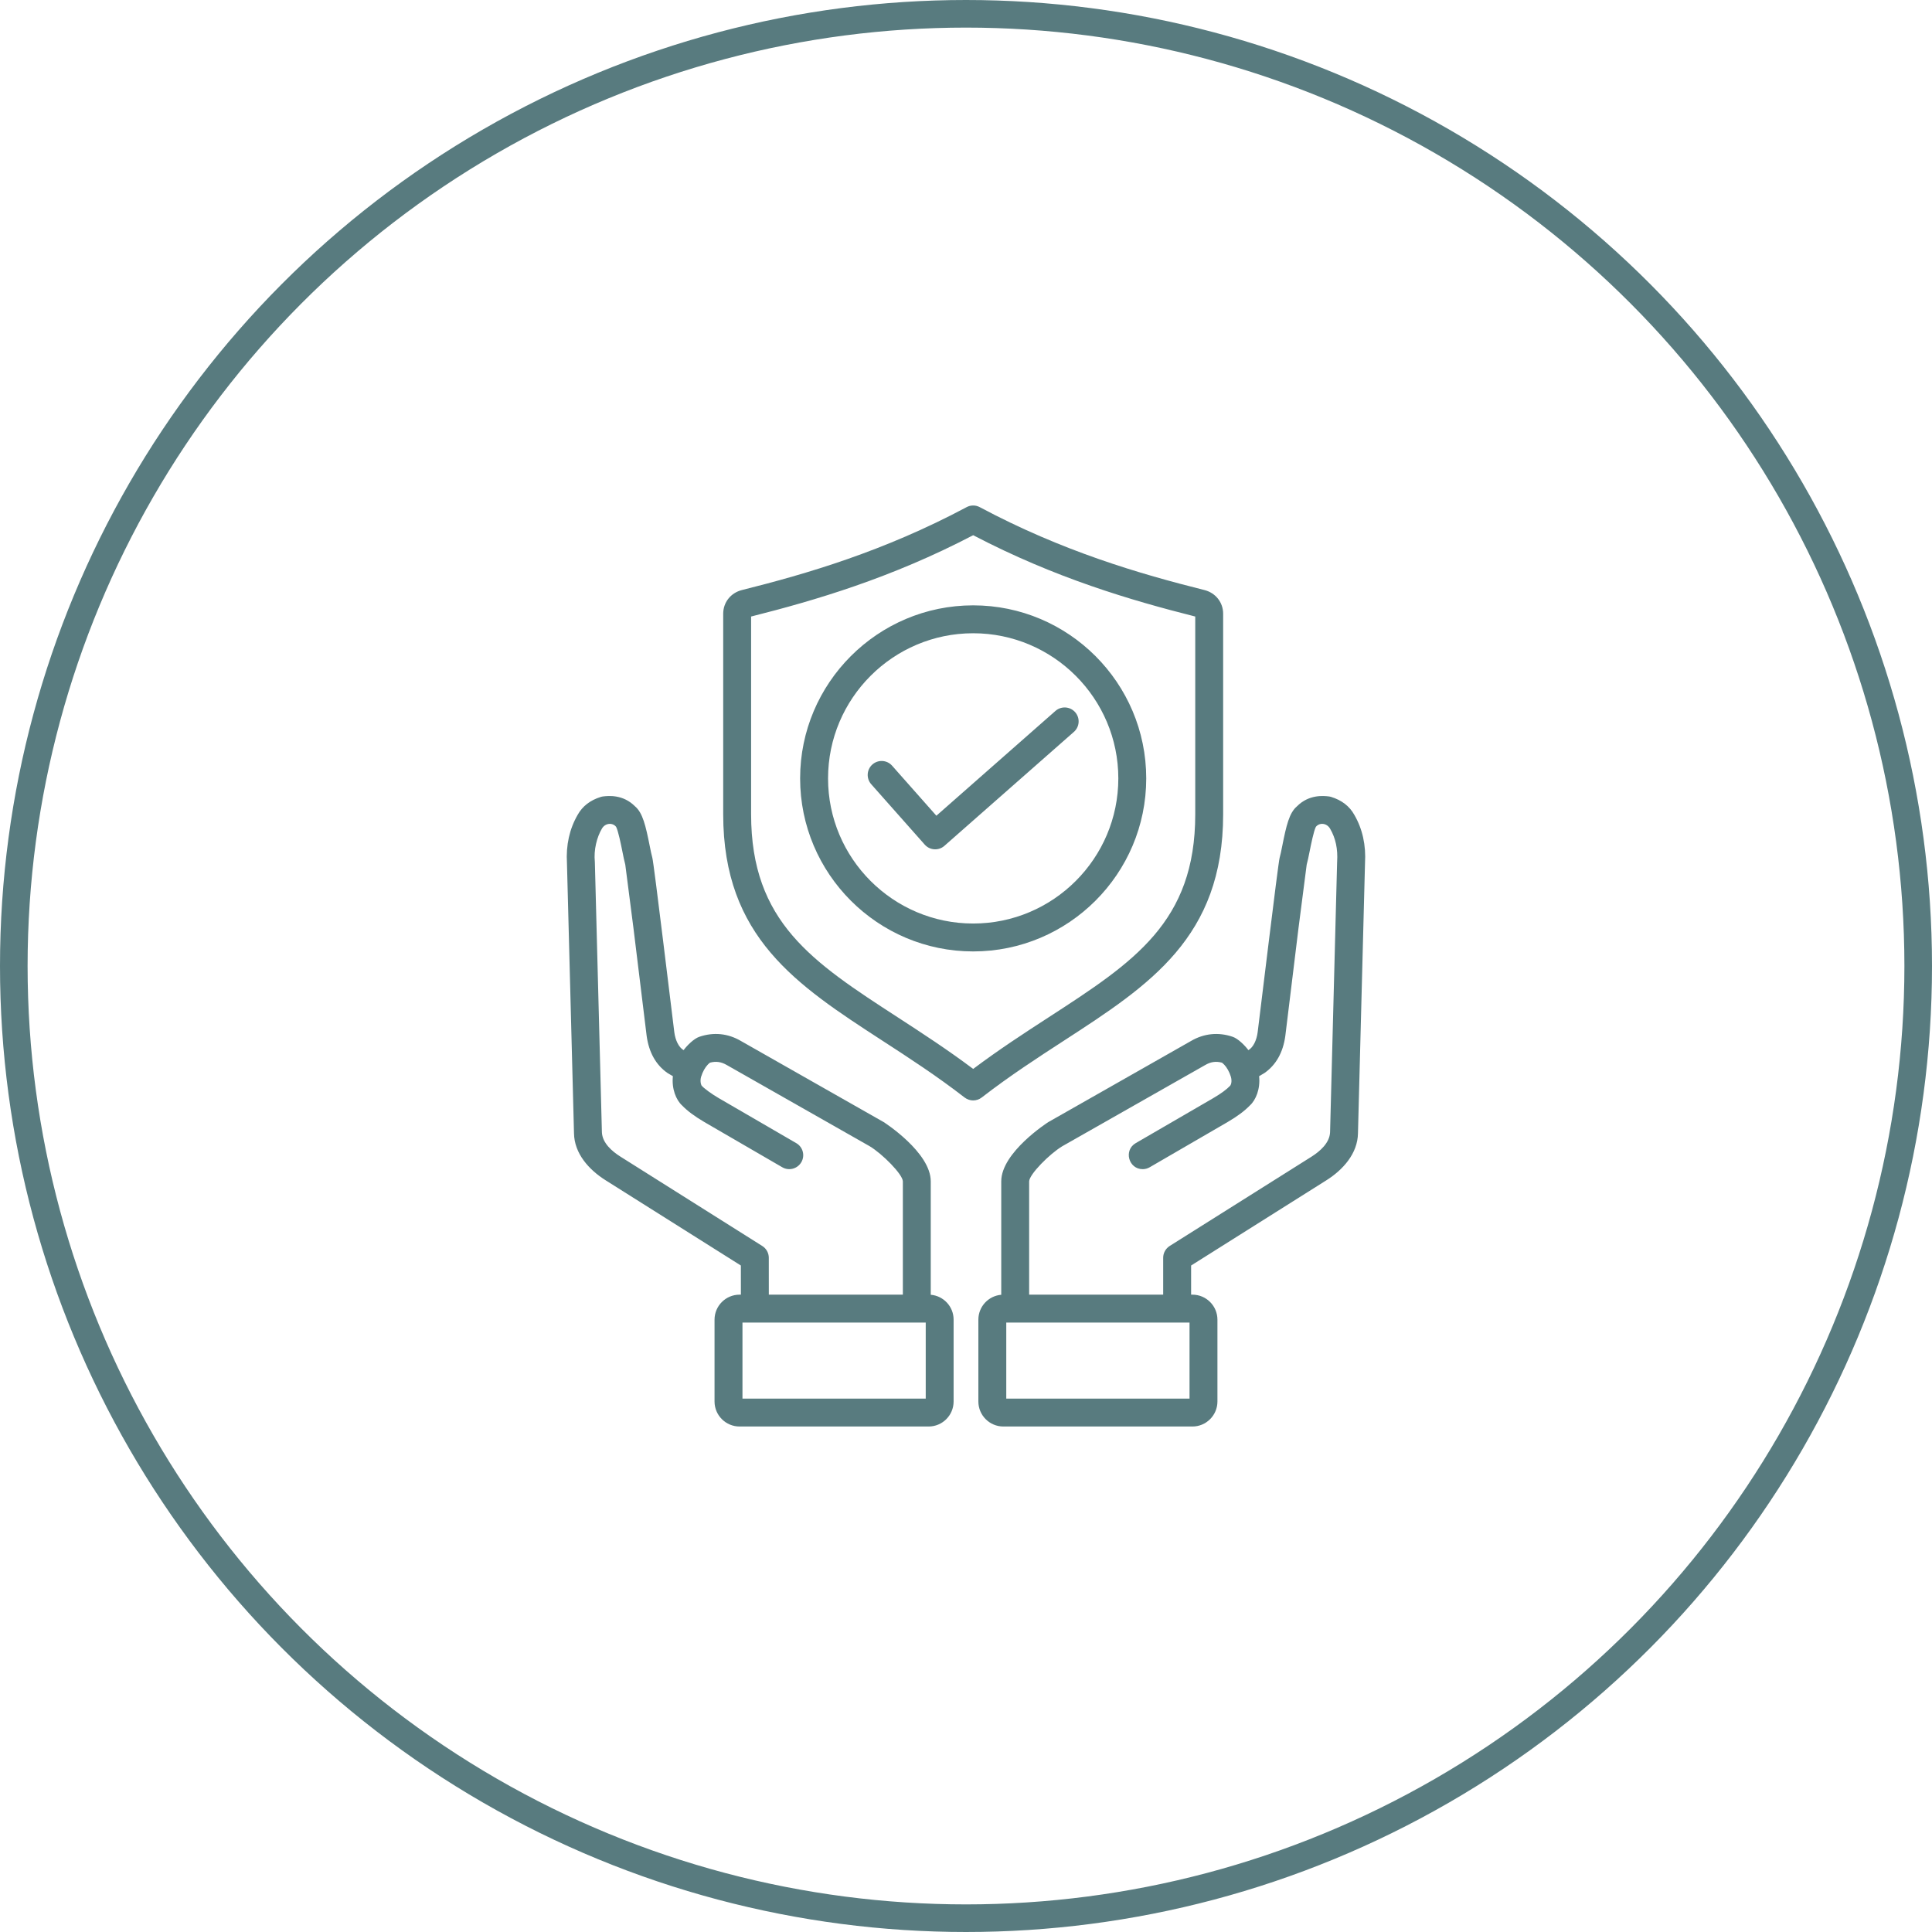
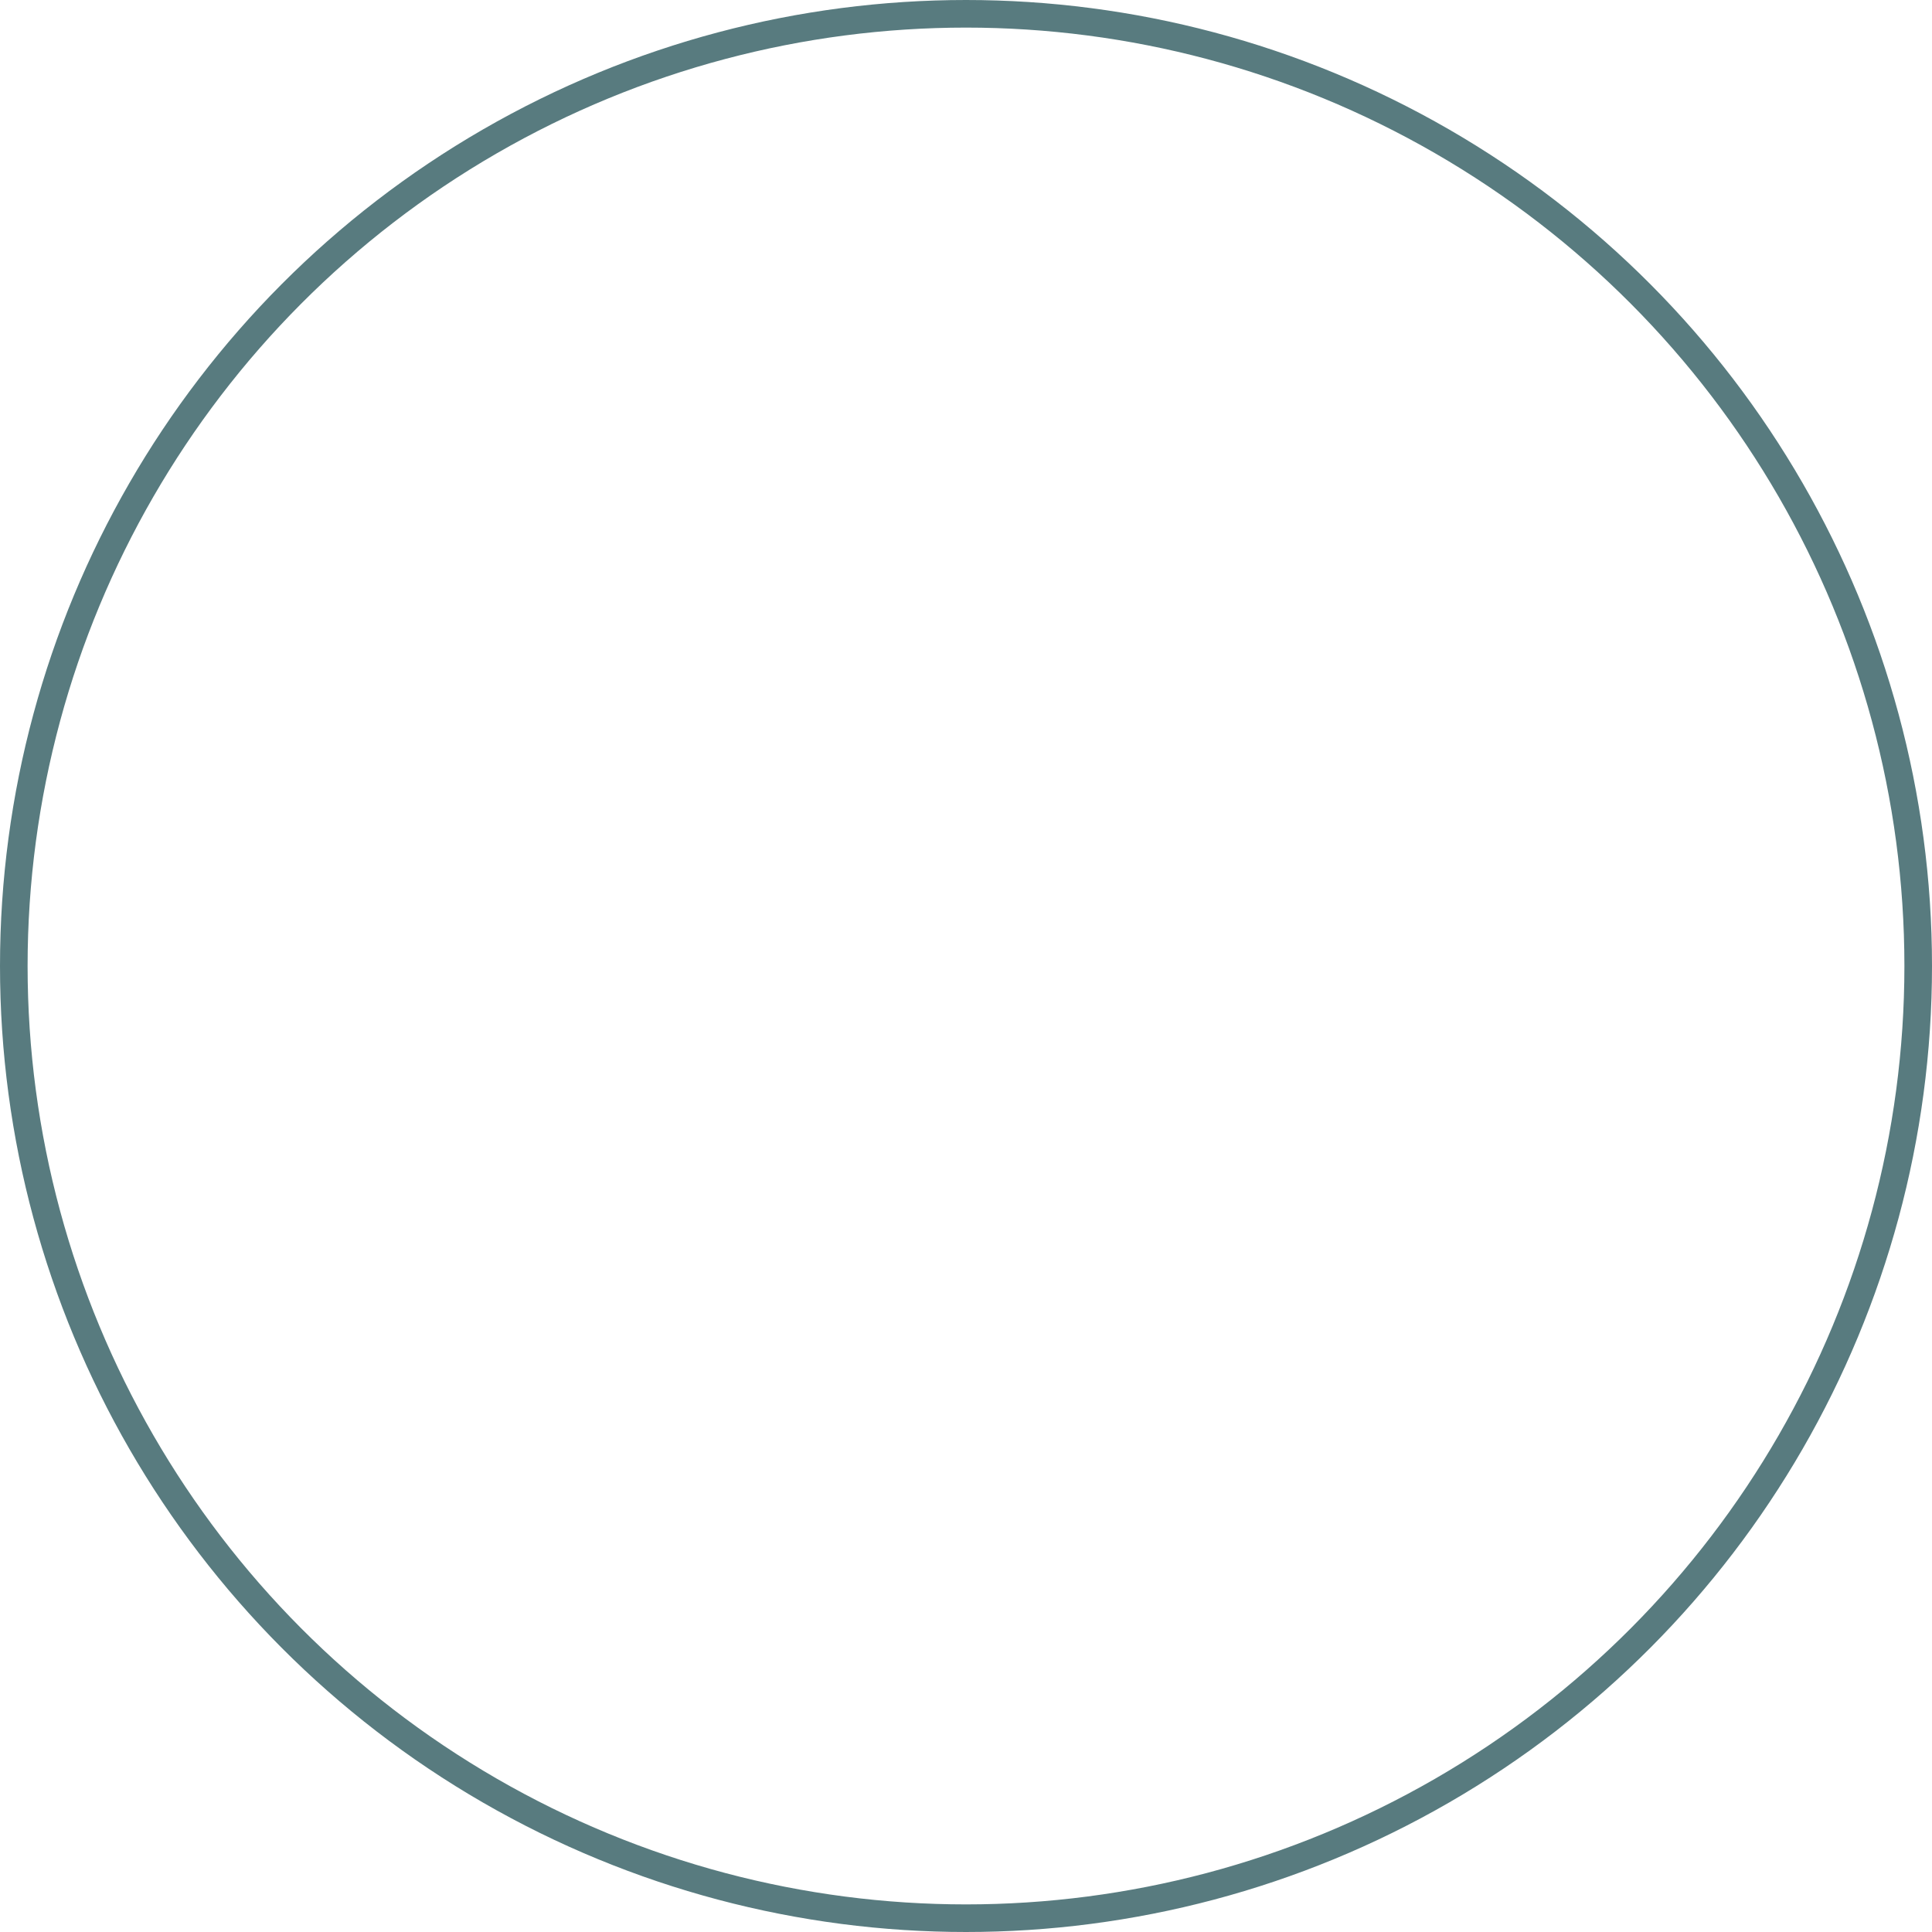
<svg xmlns="http://www.w3.org/2000/svg" fill="none" viewBox="0 0 70 70" height="70" width="70">
  <circle stroke="#587B7F" r="34.5" cy="35" cx="35" />
-   <path fill="#587B7F" d="M48.447 31.221C48.447 31.228 48.447 31.234 48.446 31.24L48.191 41.023C48.175 41.408 47.829 41.712 47.518 41.909L42.38 45.144C42.234 45.237 42.144 45.399 42.144 45.572V46.908H37.288V42.802C37.295 42.546 38.03 41.806 38.489 41.53L43.653 38.596C43.656 38.595 43.658 38.593 43.661 38.592C43.864 38.471 44.056 38.443 44.276 38.503C44.385 38.587 44.475 38.711 44.549 38.881C44.556 38.903 44.563 38.925 44.573 38.946C44.648 39.12 44.619 39.284 44.569 39.34C44.444 39.472 44.242 39.621 43.969 39.781L41.149 41.418C40.703 41.677 40.891 42.361 41.403 42.361C41.49 42.361 41.576 42.338 41.656 42.292L44.478 40.654C44.829 40.449 45.093 40.252 45.285 40.053C45.501 39.859 45.669 39.45 45.62 38.993L45.819 38.874C46.234 38.582 46.487 38.132 46.569 37.537C46.569 37.535 46.57 37.532 46.57 37.529L47.044 33.651L47.344 31.327C47.381 31.197 47.414 31.028 47.453 30.835C47.501 30.596 47.599 30.11 47.675 29.96C47.806 29.795 48.071 29.814 48.193 30.027C48.393 30.371 48.476 30.761 48.447 31.221ZM43.099 50.674H36.459V47.919H43.099V50.674ZM49.07 29.524C48.897 29.211 48.615 28.993 48.231 28.874C48.201 28.865 48.17 28.858 48.138 28.855C47.96 28.835 47.427 28.776 46.991 29.215C46.711 29.45 46.605 29.917 46.461 30.637C46.427 30.81 46.391 30.988 46.364 31.076C46.31 31.251 45.637 36.872 45.567 37.401C45.529 37.693 45.408 37.944 45.232 38.049C45.105 37.879 44.857 37.63 44.662 37.565C44.144 37.388 43.62 37.442 43.149 37.719L37.985 40.654C37.965 40.666 36.277 41.75 36.277 42.802V46.912C35.813 46.951 35.448 47.34 35.448 47.814V50.779C35.448 51.279 35.854 51.685 36.354 51.685H43.204C43.703 51.685 44.11 51.279 44.11 50.779V47.814C44.11 47.314 43.703 46.908 43.204 46.908H43.156V45.852L48.058 42.764C48.655 42.387 49.192 41.797 49.202 41.057L49.457 31.276C49.496 30.625 49.367 30.035 49.07 29.524ZM33.541 50.674H26.901V47.919H33.541V50.674ZM27.855 45.572C27.855 45.399 27.766 45.237 27.619 45.145L22.483 41.909C22.169 41.712 21.824 41.41 21.808 41.023L21.553 31.24C21.553 31.234 21.553 31.228 21.552 31.222C21.508 30.796 21.624 30.33 21.813 30.015C21.936 29.811 22.204 29.801 22.324 29.96C22.401 30.11 22.499 30.596 22.547 30.835C22.585 31.027 22.619 31.196 22.655 31.326L22.954 33.648L23.43 37.537C23.513 38.132 23.765 38.582 24.18 38.874L24.38 38.993C24.331 39.45 24.498 39.858 24.714 40.053C24.905 40.252 25.171 40.449 25.522 40.655L28.343 42.292C28.582 42.431 28.892 42.352 29.034 42.108C29.174 41.867 29.092 41.557 28.85 41.418L26.031 39.781C25.799 39.646 25.482 39.421 25.413 39.322C25.389 39.265 25.352 39.116 25.427 38.946C25.436 38.925 25.444 38.902 25.45 38.881C25.524 38.711 25.614 38.586 25.723 38.503C25.942 38.443 26.135 38.471 26.339 38.592C26.341 38.593 26.344 38.595 26.347 38.596L31.51 41.53C31.97 41.806 32.705 42.546 32.712 42.802V46.908H27.856L27.855 45.572ZM33.723 46.912V42.802C33.723 41.75 32.035 40.666 32.015 40.654L26.849 37.719C26.379 37.441 25.856 37.388 25.338 37.565C25.142 37.631 24.894 37.878 24.768 38.049C24.592 37.946 24.47 37.691 24.432 37.402C24.362 36.87 23.69 31.255 23.635 31.076C23.608 30.988 23.573 30.81 23.538 30.637C23.394 29.917 23.287 29.45 23.008 29.215C22.572 28.776 22.04 28.835 21.862 28.855C21.83 28.858 21.798 28.865 21.768 28.874C21.384 28.993 21.102 29.211 20.929 29.524C20.633 30.035 20.502 30.625 20.542 31.276L20.797 41.057C20.807 41.799 21.344 42.387 21.943 42.764L26.843 45.852L26.844 46.908H26.796C26.296 46.908 25.889 47.314 25.889 47.814V50.779C25.889 51.279 26.296 51.685 26.796 51.685H33.646C34.145 51.685 34.551 51.279 34.551 50.779V47.814C34.552 47.34 34.187 46.951 33.723 46.912ZM38.91 26.517C39.119 26.333 39.139 26.014 38.955 25.804C38.77 25.595 38.451 25.574 38.241 25.758L33.927 29.555L32.322 27.742C32.137 27.533 31.817 27.514 31.608 27.699C31.399 27.884 31.381 28.204 31.565 28.413L33.505 30.602C33.69 30.811 34.008 30.831 34.217 30.647L38.91 26.517ZM35.26 33.461C38.159 33.461 40.519 31.102 40.519 28.203C40.519 25.303 38.159 22.944 35.26 22.944C32.36 22.944 30.002 25.303 30.002 28.203C30.001 31.102 32.36 33.461 35.26 33.461ZM41.53 28.203C41.53 24.745 38.717 21.933 35.26 21.933C31.803 21.933 28.99 24.745 28.99 28.203C28.99 31.66 31.803 34.472 35.26 34.472C38.717 34.472 41.53 31.66 41.53 28.203ZM32.512 36.85C33.401 37.428 34.319 38.023 35.26 38.729C36.201 38.023 37.118 37.428 38.008 36.85C41.084 34.854 43.306 33.412 43.306 29.503V22.338C40.985 21.753 38.231 20.944 35.26 19.392C32.289 20.944 29.535 21.753 27.214 22.338V29.503C27.214 33.411 29.436 34.854 32.512 36.85ZM38.558 37.699C41.649 35.693 44.317 33.961 44.317 29.503V22.237C44.317 21.826 44.044 21.481 43.64 21.379C41.299 20.793 38.5 19.977 35.498 18.375C35.349 18.295 35.17 18.295 35.022 18.375C32.019 19.977 29.221 20.793 26.88 21.379C26.475 21.481 26.203 21.826 26.203 22.237V29.503C26.203 33.961 28.871 35.693 31.961 37.699C32.931 38.328 33.934 38.979 34.95 39.765C35.133 39.906 35.387 39.906 35.569 39.765C36.585 38.979 37.588 38.328 38.558 37.699Z" clip-rule="evenodd" fill-rule="evenodd" />
</svg>